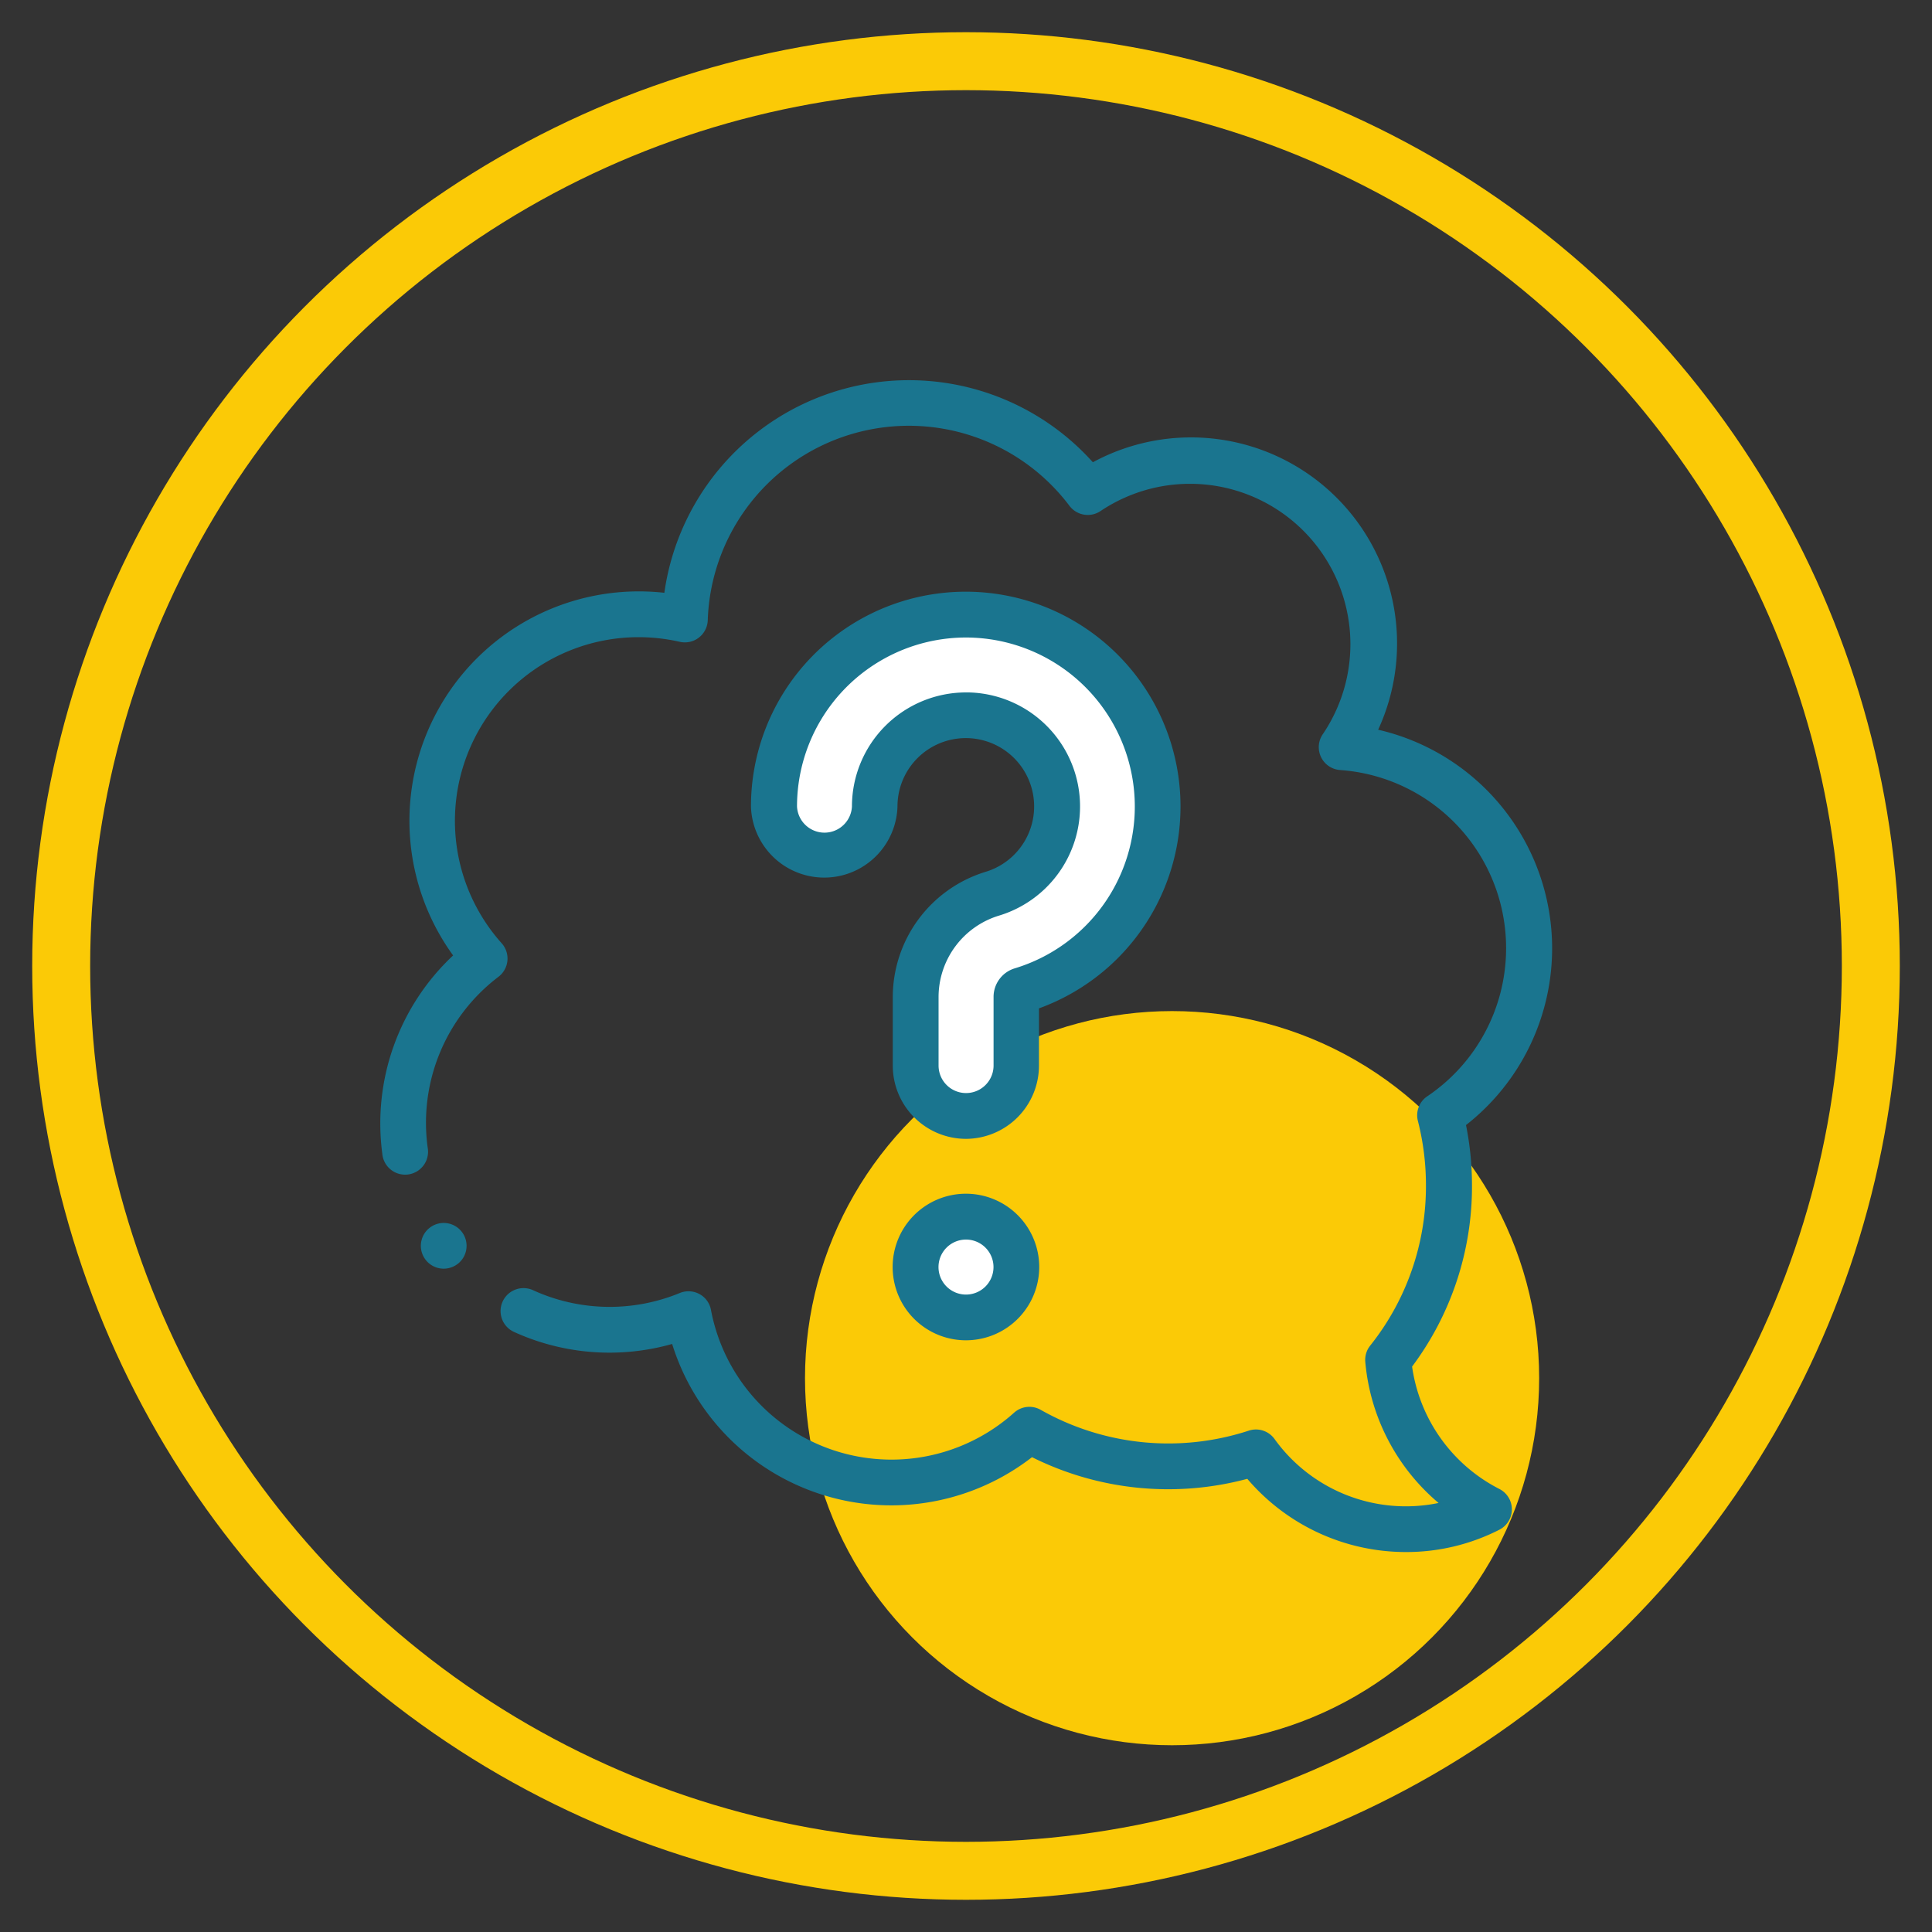
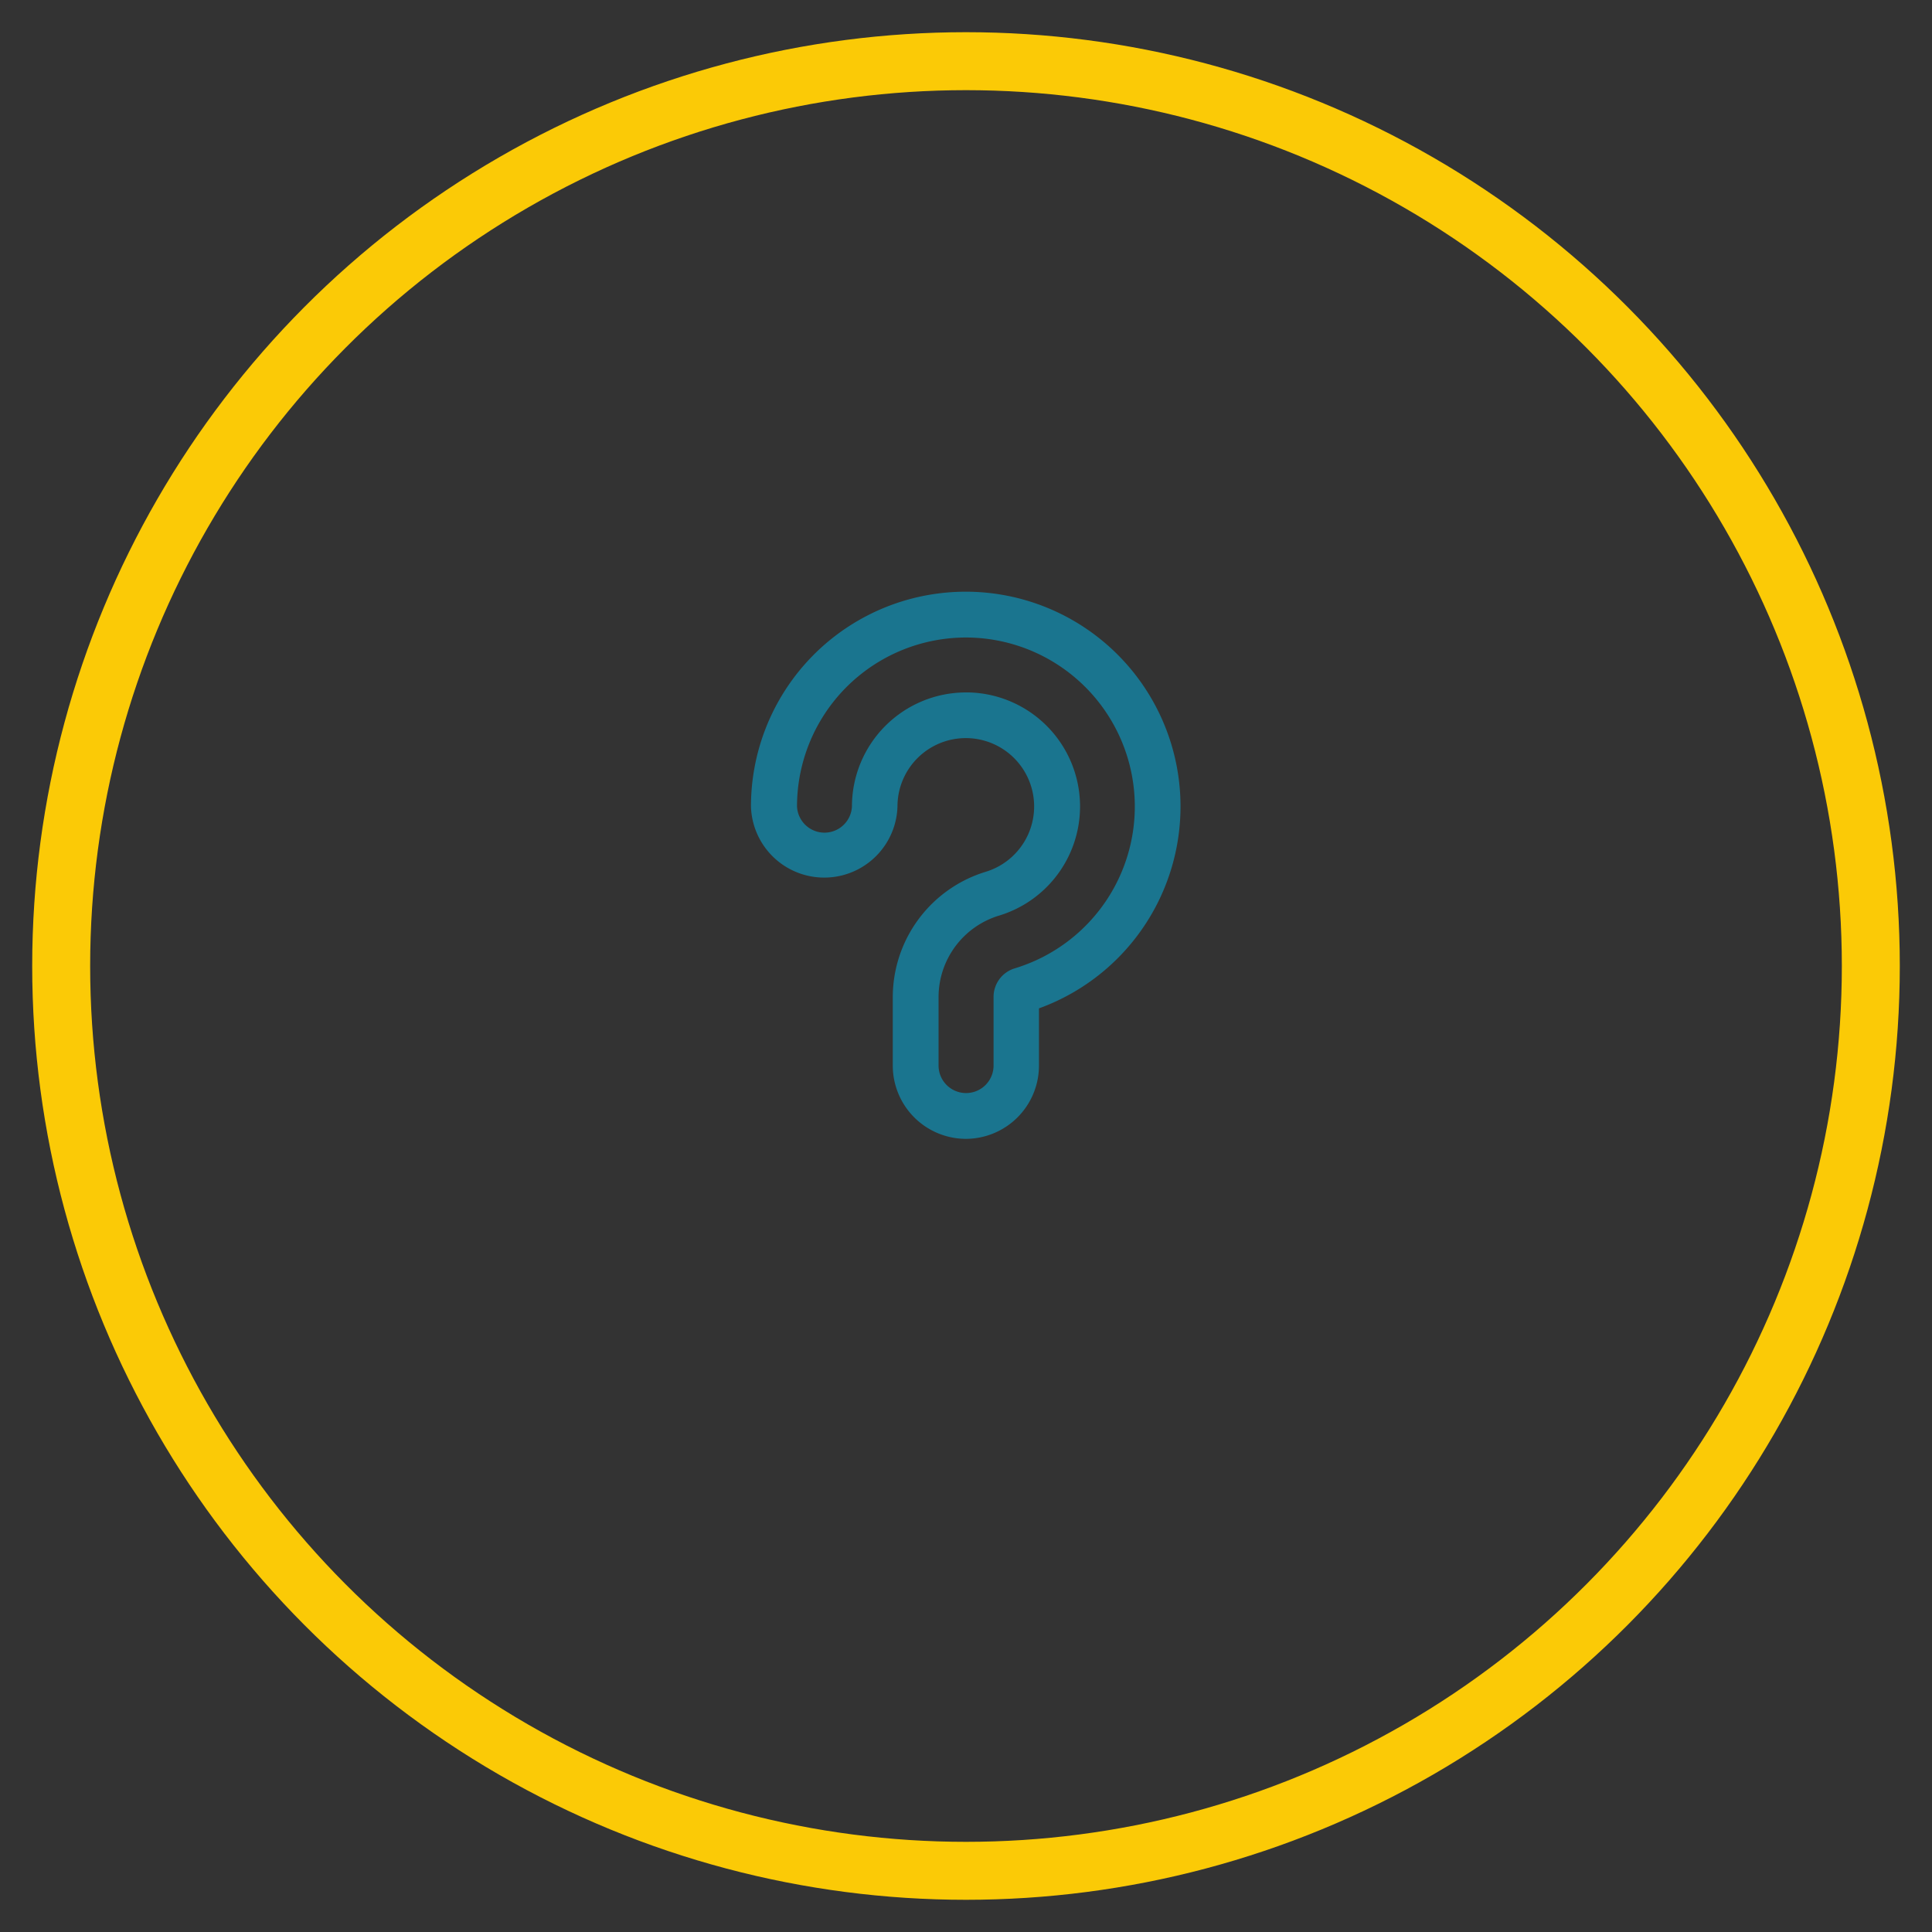
<svg xmlns="http://www.w3.org/2000/svg" id="Layer_1" data-name="Layer 1" viewBox="0 0 300 300">
  <rect x="0" y="0" width="300" height="300" fill="#333333" stroke="none" />
  <defs>
    <style>.cls-1{fill:#fbca06;}.cls-2{fill:none;stroke:#fbca06;stroke-miterlimit:10;stroke-width:9px;}.cls-3{fill:#fff;}.cls-4{fill:#1a758f;}</style>
  </defs>
-   <circle class="cls-1" cx="182" cy="214" r="57" />
  <circle class="cls-2" cx="150" cy="150" r="140.5" />
-   <circle class="cls-3" cx="150.5" cy="197.5" r="6.5" />
-   <path class="cls-3" d="M142,167l6,5h7.22l3.55-10.07L160,154l8-6,10-13,2-13s-2.52-15-3.76-14.5S167,100,167,100l-10-3.69L148,95s-15,5-16,5-8.24,9.28-8.24,9.28L122,120l-1,9,5.29,4.5L132,132l5-2,2-12,5-7,10,2,9,4v8l-1,7-4,6-6,1-5,5-3,7-2,5Z" />
-   <path class="cls-4" d="M218.25,241a32.36,32.36,0,0,1-24.57-11.37,47.38,47.38,0,0,1-33.43-3.36,35.64,35.64,0,0,1-55.88-17.58,35.75,35.75,0,0,1-24.58-1.88,3.56,3.56,0,1,1,3-6.46,28.62,28.62,0,0,0,22.76.43,3.57,3.57,0,0,1,3.06.16,3.53,3.53,0,0,1,1.79,2.47,28.52,28.52,0,0,0,47.07,15.95,3.55,3.55,0,0,1,4.13-.44,40.22,40.22,0,0,0,32.31,3.23,3.55,3.55,0,0,1,4,1.3,25.11,25.11,0,0,0,25.47,9.93A32.39,32.39,0,0,1,212,211.46a3.54,3.54,0,0,1,.76-2.51,39.63,39.63,0,0,0,8.66-24.89,40.24,40.24,0,0,0-1.25-10,3.55,3.55,0,0,1,1.46-3.83,27.73,27.73,0,0,0-13.54-50.66,3.56,3.56,0,0,1-2.69-5.56A24.91,24.91,0,0,0,170.9,79.35a3.56,3.56,0,0,1-4.83-.8A31.24,31.24,0,0,0,109.9,96.31a3.56,3.56,0,0,1-4.35,3.35,28.85,28.85,0,0,0-6.39-.72A28.52,28.52,0,0,0,77.9,146.47a3.56,3.56,0,0,1-.49,5.2,28.44,28.44,0,0,0-11,26.53,3.56,3.56,0,1,1-7.05.93,35.73,35.73,0,0,1,11-30.77A35.62,35.62,0,0,1,99.16,91.83a35.08,35.08,0,0,1,4,.22A38.36,38.36,0,0,1,169.7,71.78,32,32,0,0,1,214,113.31a34.84,34.84,0,0,1,13.64,61.39,47.31,47.31,0,0,1,.93,9.36,46.68,46.68,0,0,1-9.3,28.14,25.3,25.3,0,0,0,13.54,19,3.55,3.55,0,0,1,0,6.34A31.78,31.78,0,0,1,218.25,241Z" />
  <path class="cls-4" d="M150,176.84a11.38,11.38,0,0,1-11.37-11.37V154.83A20.37,20.37,0,0,1,153,135.39a10.61,10.61,0,1,0-13.64-10.16,11.38,11.38,0,0,1-22.75,0,33.35,33.35,0,1,1,44.72,31.35v8.89A11.38,11.38,0,0,1,150,176.84Zm0-69.32h.44a17.71,17.71,0,0,1,4.64,34.67,13.23,13.23,0,0,0-9.34,12.63v10.64a4.27,4.27,0,0,0,8.54,0V154.83a4.63,4.63,0,0,1,3.24-4.45A26.25,26.25,0,0,0,150.63,99a26.25,26.25,0,0,0-26.87,26.23,4.27,4.27,0,0,0,8.53,0A17.72,17.72,0,0,1,150,107.52Z" />
-   <path class="cls-4" d="M150,208.12a11.38,11.38,0,1,1,11.37-11.37A11.38,11.38,0,0,1,150,208.12Zm0-15.64a4.27,4.27,0,1,0,4.27,4.27A4.27,4.27,0,0,0,150,192.48Z" />
-   <path class="cls-4" d="M68.86,197a3.55,3.55,0,1,1,2.51-1A3.59,3.59,0,0,1,68.86,197Z" />
+   <path class="cls-4" d="M68.86,197A3.59,3.59,0,0,1,68.86,197Z" />
</svg>